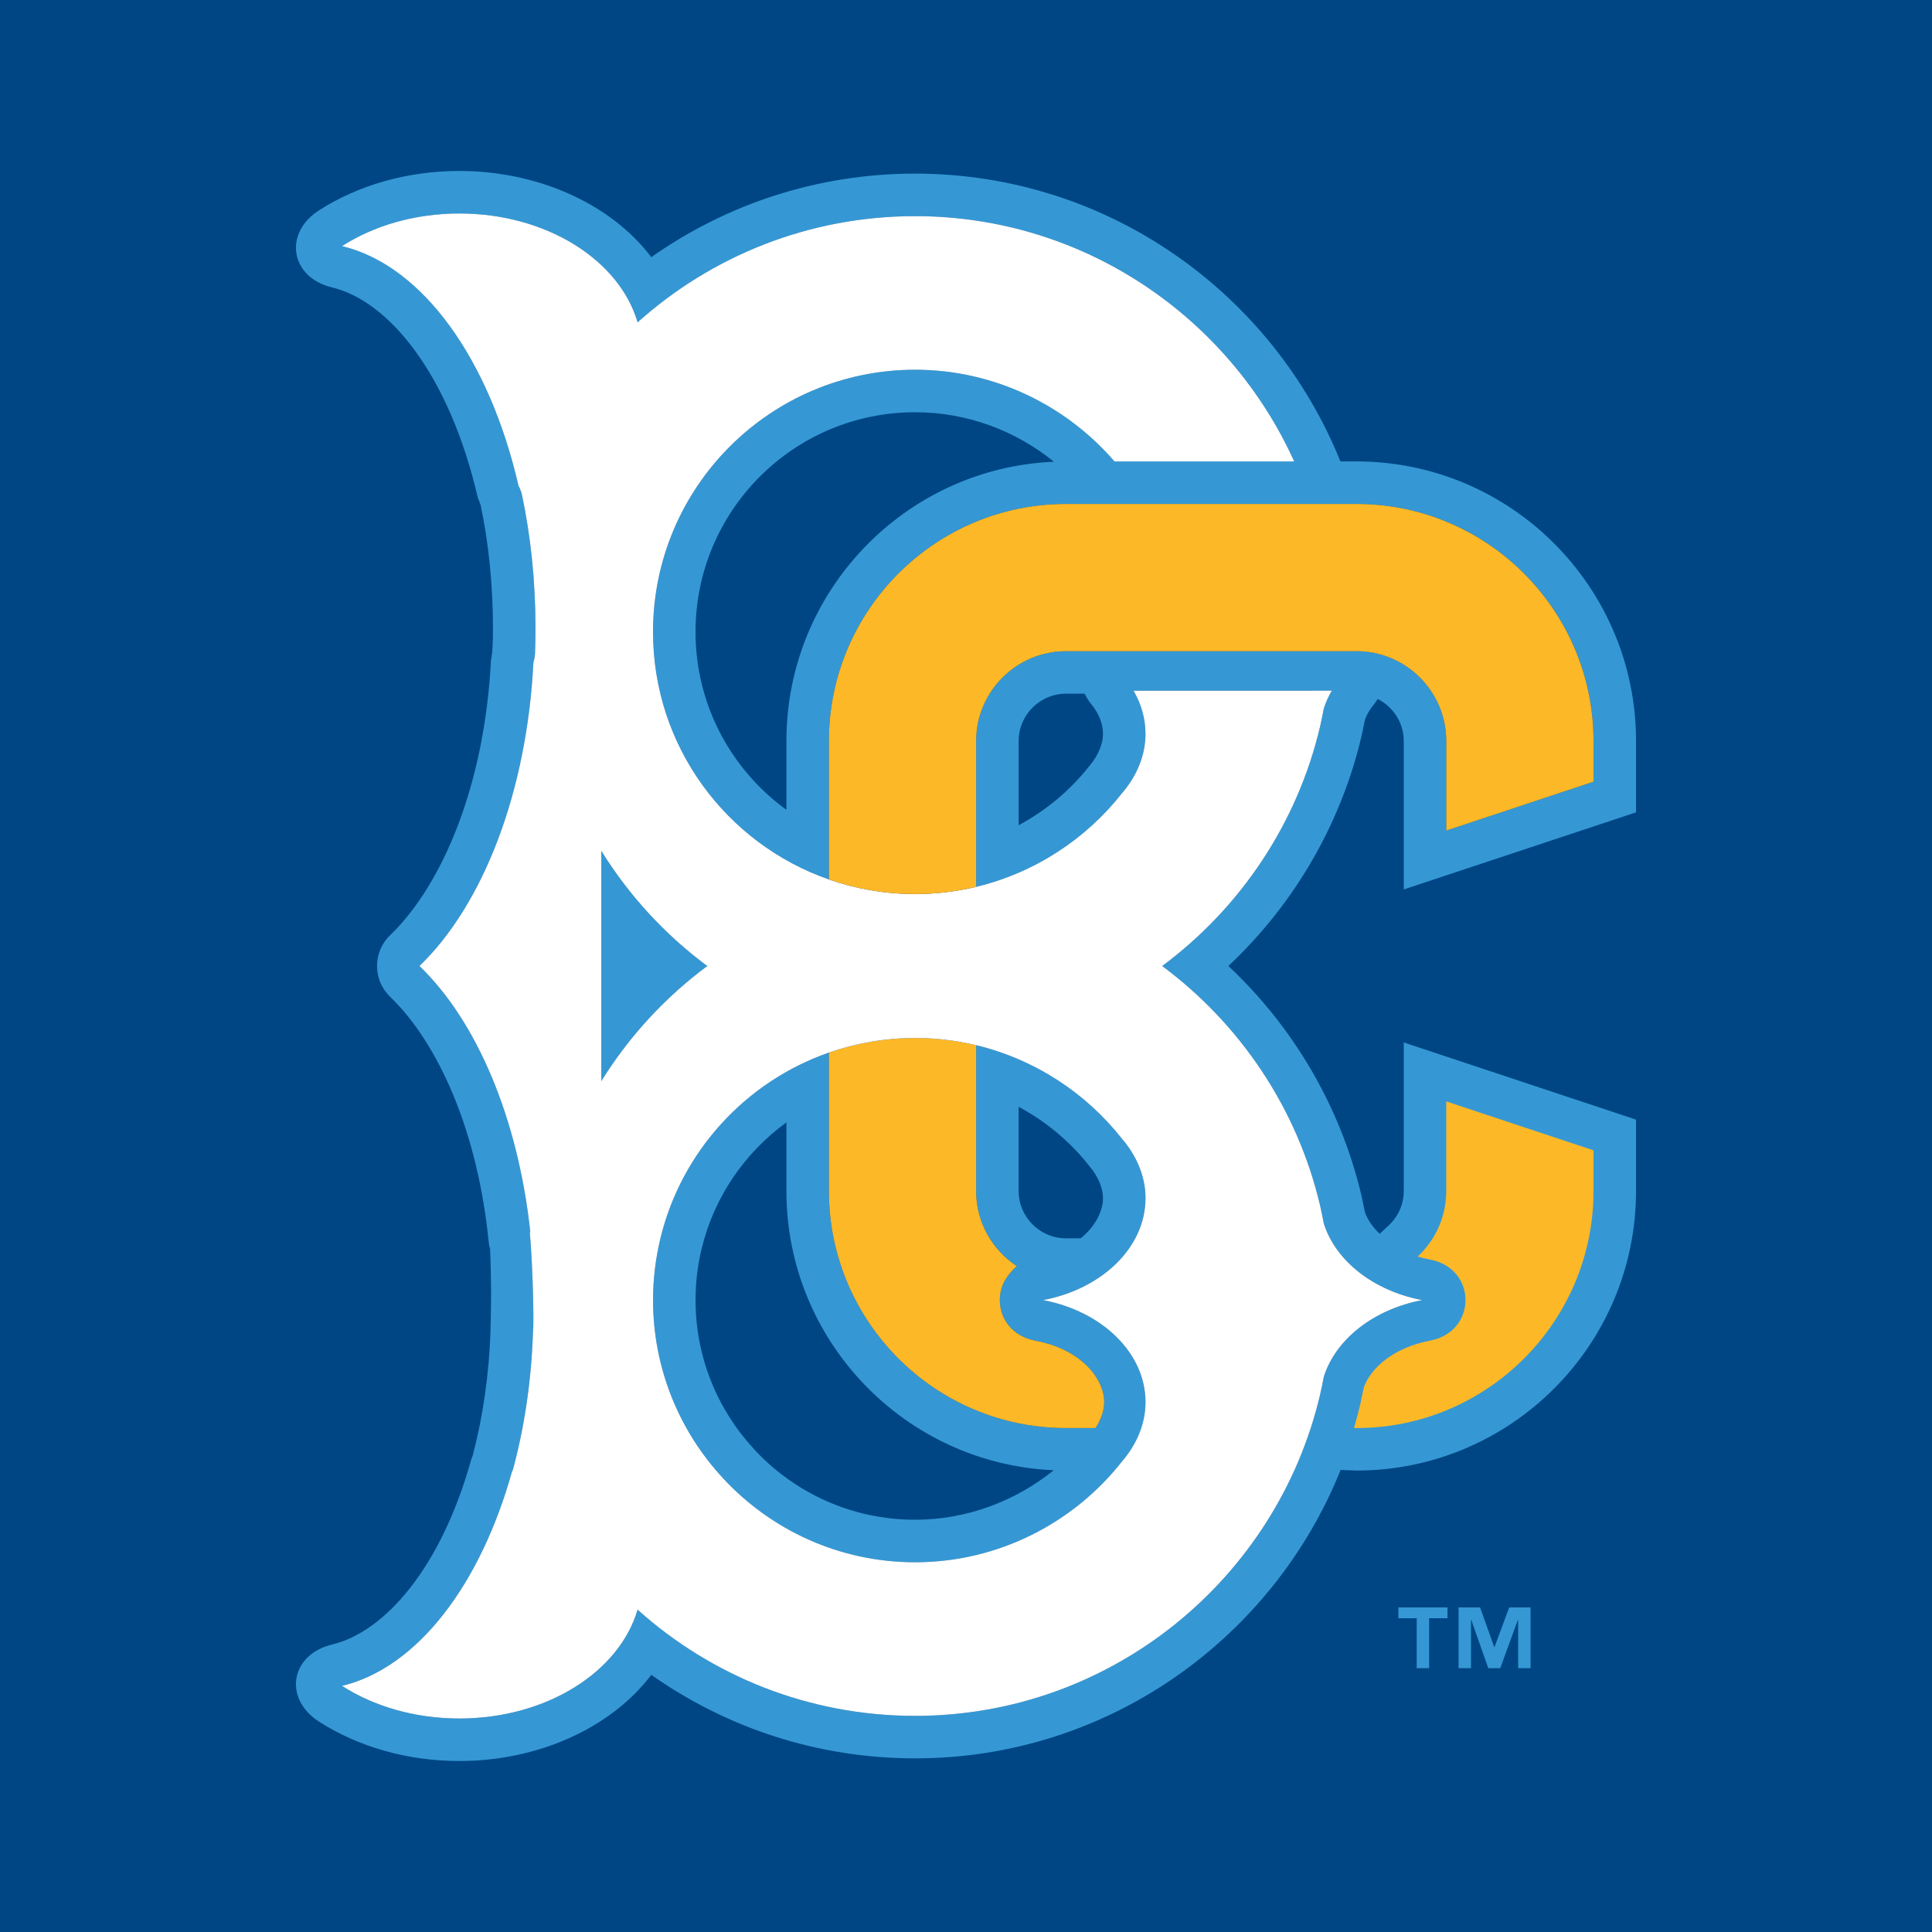
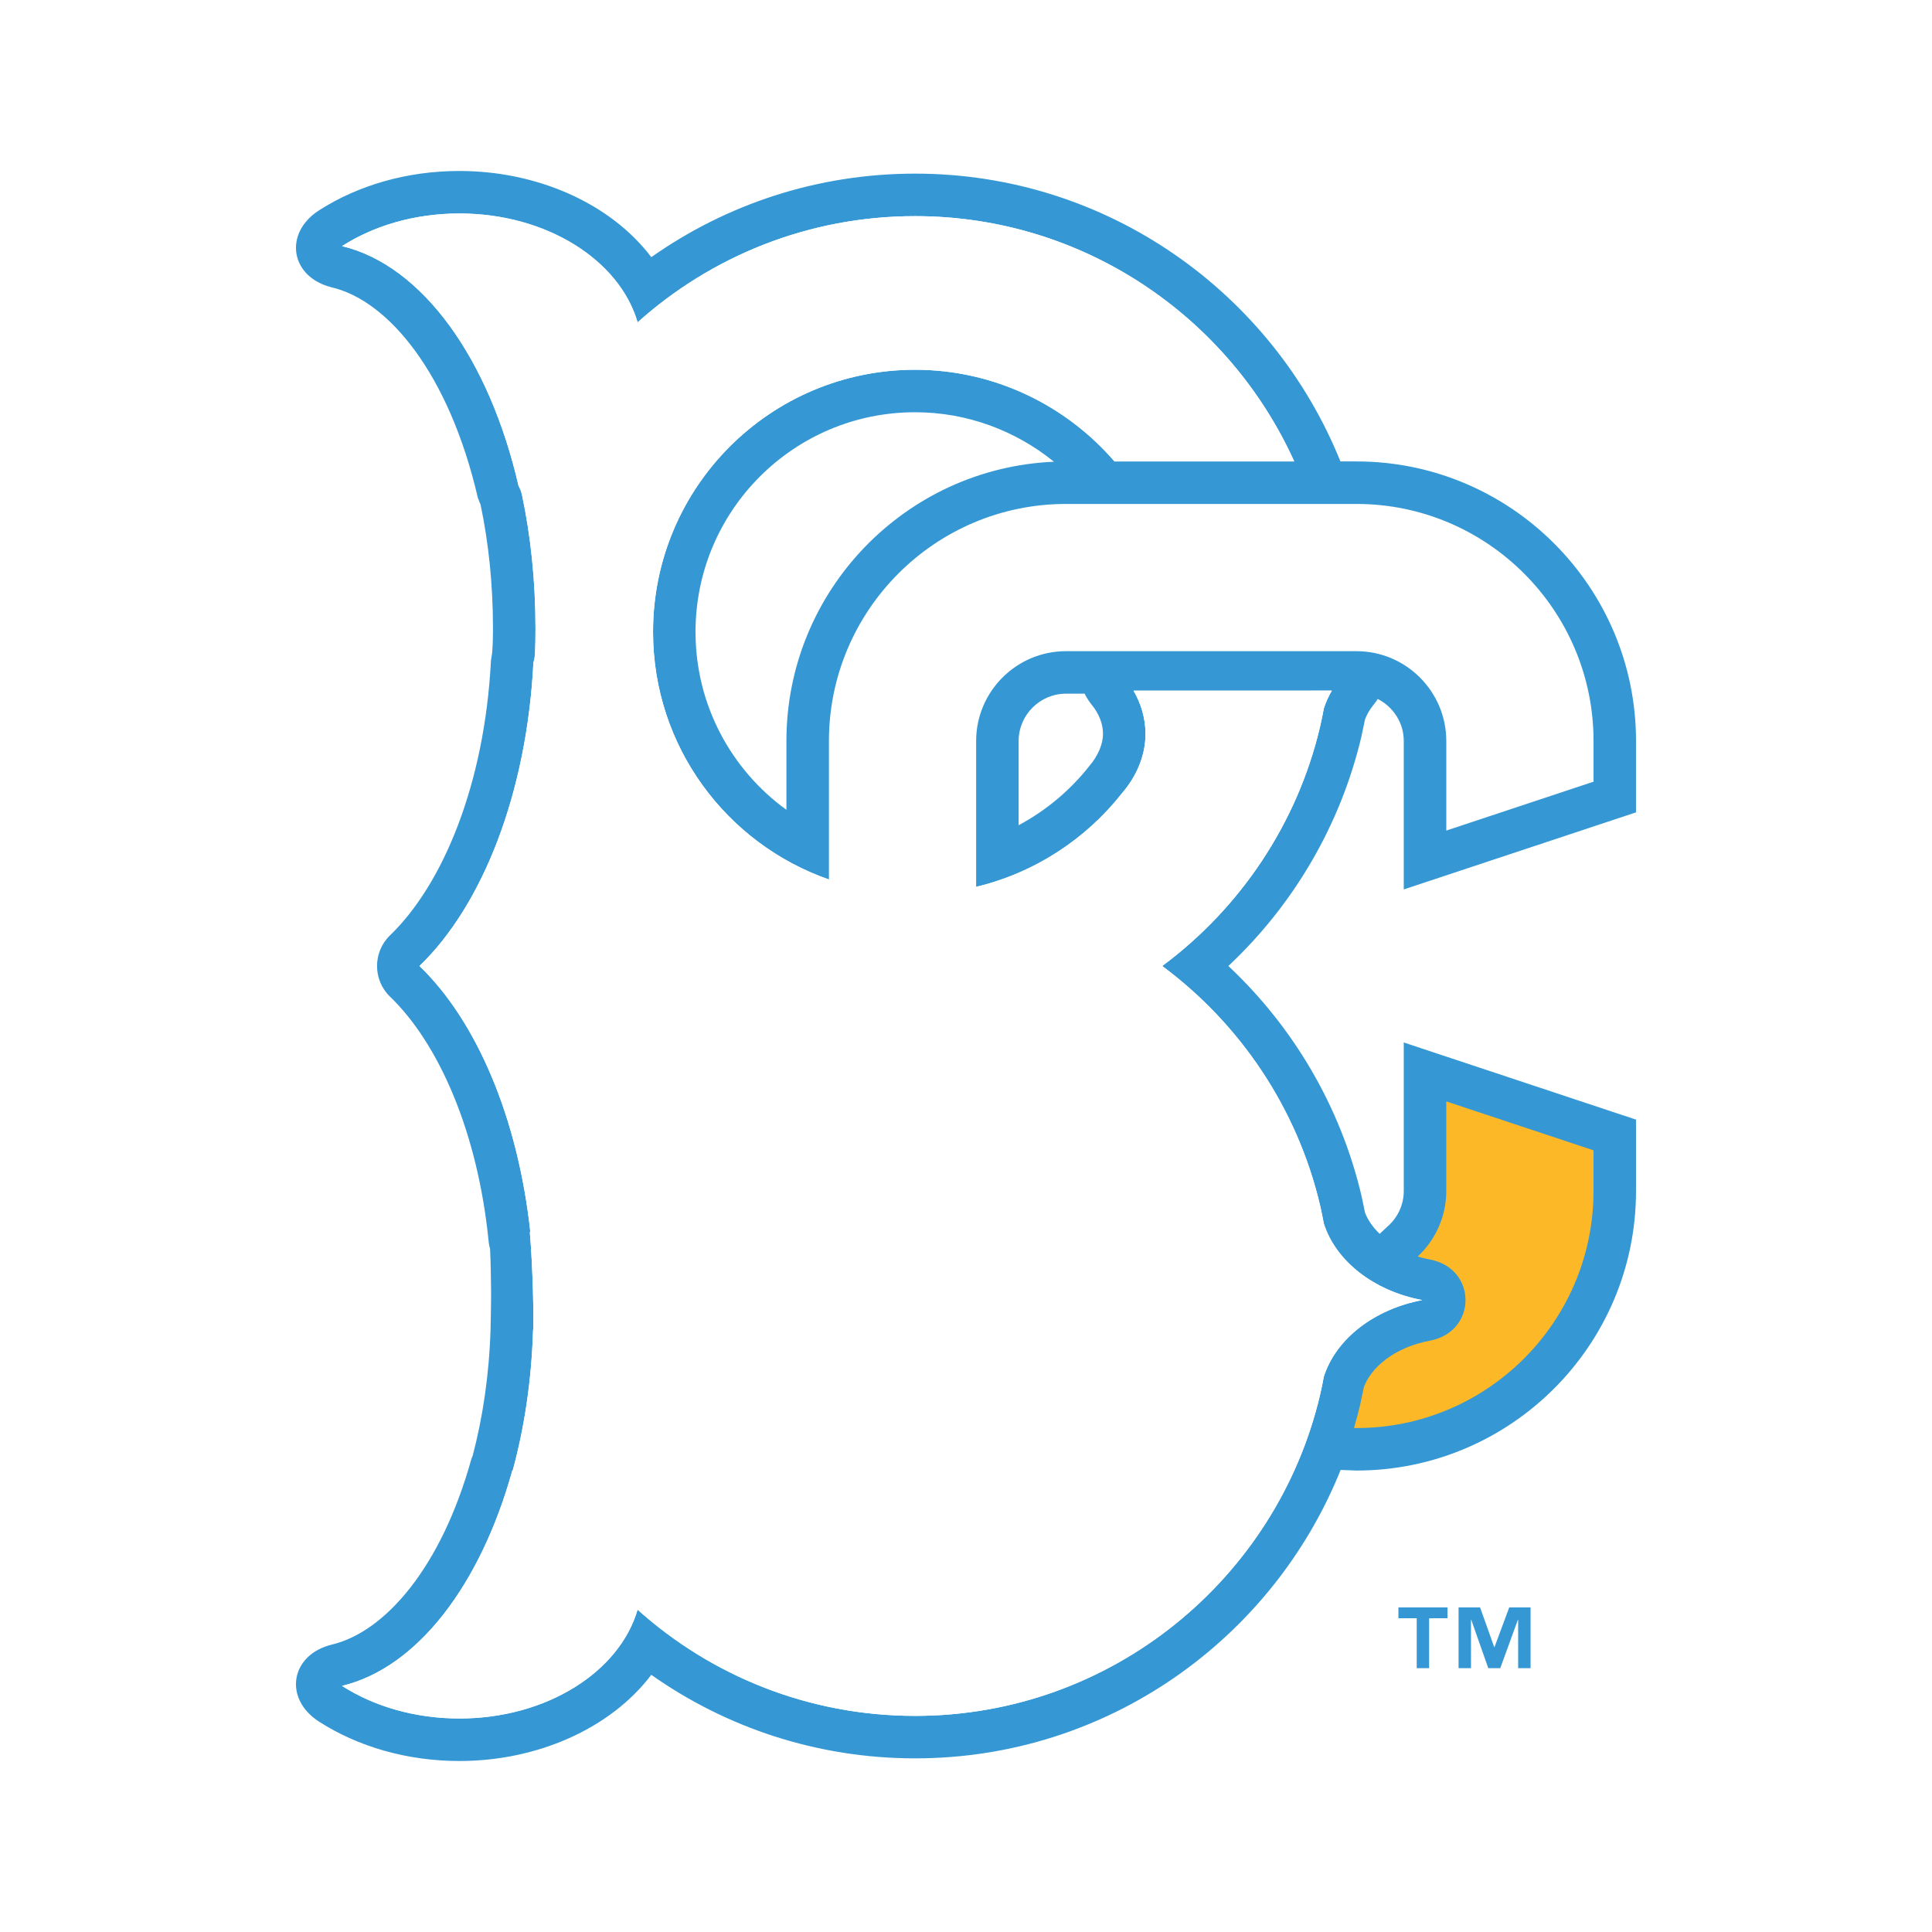
<svg xmlns="http://www.w3.org/2000/svg" version="1.0" id="Layer_1" x="0px" y="0px" width="192.756px" height="192.756px" viewBox="0 0 192.756 192.756" enable-background="new 0 0 192.756 192.756" xml:space="preserve">
  <g>
-     <polygon fill-rule="evenodd" clip-rule="evenodd" fill="#004685" points="0,0 192.756,0 192.756,192.756 0,192.756 0,0  " />
    <path fill-rule="evenodd" clip-rule="evenodd" fill="#3598D4" d="M163.227,81.049v-7.118c0-15.385-12.509-27.894-27.893-27.894   h-1.599c-0.001-0.002-0.002-0.005-0.003-0.007c-6.768-16.774-23.205-28.707-42.43-28.707c-9.796,0-18.877,3.085-26.32,8.334   c-4.108-5.413-11.445-8.598-19.146-8.599c-5.217,0-10.109,1.426-14.005,3.927c-3.59,2.307-2.849,6.695,1.302,7.692   c5.623,1.352,11.67,8.589,14.541,20.985l0.278,0.707c0.785,3.744,1.232,7.878,1.232,12.335c0,0.709-0.004,1.399-0.08,2.412   l-0.121,0.78c-0.627,12.375-4.814,22.363-10.074,27.427c-1.72,1.656-1.72,4.455,0,6.109c4.825,4.646,8.767,13.457,9.854,24.529   c0.022,0.221,0.073,0.436,0.133,0.648c0.06,1.328,0.09,2.91,0.1,4.316c0.007,0.941-0.053,3.697-0.053,3.697   c-0.14,4.541-0.774,8.801-1.79,12.635c-0.045,0.107-0.099,0.215-0.129,0.324c-3.024,10.887-8.656,17.238-13.892,18.494   c-4.151,0.998-4.892,5.387-1.302,7.693c3.896,2.5,8.788,3.928,14.005,3.928c7.701,0.002,15.038-3.186,19.146-8.598   c7.443,5.25,16.524,8.334,26.32,8.334c19.24,0,35.695-11.957,42.454-28.777l1.578,0.062c15.384,0,27.893-12.51,27.893-27.893   v-7.119l-23.172-7.697v14.816c0,1.35-0.569,2.566-1.506,3.439l-0.899,0.838c-0.702-0.674-1.194-1.406-1.461-2.117l-0.351-1.68   c-2.1-8.922-6.82-16.861-13.283-22.927c6.465-6.068,11.182-14.006,13.283-22.929l0.351-1.673c0.18-0.482,0.465-0.981,0.866-1.478   c0.15-0.185,0.283-0.373,0.403-0.561c1.533,0.782,2.597,2.359,2.597,4.192v14.812L163.227,81.049L163.227,81.049L163.227,81.049z    M135.334,64.968h-23.607h-5.373c-4.942,0-8.965,4.021-8.965,8.963v14.55c5.849-1.402,10.958-4.771,14.547-9.335   c1.442-1.67,2.351-3.741,2.351-5.917c0-1.543-0.431-3.005-1.196-4.323h19.787c-0.332,0.571-0.603,1.167-0.8,1.786   c-0.104,0.577-0.242,1.238-0.372,1.806c-2.284,9.702-7.983,18.114-15.751,23.881c7.768,5.767,13.467,14.177,15.751,23.88   c0.13,0.568,0.269,1.229,0.372,1.811c1.202,3.77,4.999,6.729,9.823,7.641c-4.824,0.916-8.621,3.879-9.823,7.646   c-0.104,0.58-0.242,1.24-0.374,1.809c-4.307,18.312-20.771,32.027-40.401,32.027c-10.641,0-20.344-4.008-27.689-10.596   c-1.81,6.213-9.083,10.859-17.777,10.857c-4.462,0-8.547-1.223-11.712-3.254c7.512-1.803,13.822-10.088,16.988-21.482h0.039   c1.164-4.264,1.879-8.975,2.031-13.967c0.09-0.318,0.013-6.02-0.323-9.826h0.053c-1.235-11.424-5.378-21.076-11.061-26.548   c6.29-6.058,10.707-17.231,11.367-30.267c0.095-0.319,0.153-0.651,0.164-0.991c0.03-0.797,0.044-1.603,0.044-2.415   c0-4.812-0.49-9.27-1.342-13.304c-0.068-0.318-0.188-0.632-0.35-0.93c-2.908-12.638-9.573-21.985-17.608-23.916   c3.165-2.033,7.25-3.255,11.712-3.255c8.694,0.001,15.967,4.647,17.777,10.86c7.345-6.587,17.048-10.595,27.689-10.595   c16.816,0,31.304,10.074,37.822,24.473h-15.17h-2.764c-4.803-5.571-11.964-9.148-19.888-9.148c-14.442,0-26.15,11.714-26.15,26.157   c0,11.43,7.333,21.14,17.548,24.698V73.931c0-13.042,10.61-23.652,23.653-23.652h4.16h0.002h24.818   c13.041,0,23.652,10.609,23.652,23.652v4.058l-14.691,4.877v-8.936C144.295,68.989,140.276,64.968,135.334,64.968L135.334,64.968   L135.334,64.968z M108.911,70.3c0.785,0.971,1.135,1.965,1.135,2.929c0,0.964-0.466,2.159-1.381,3.219   c-1.891,2.403-4.297,4.417-7.036,5.886v-8.403c0-2.599,2.123-4.722,4.725-4.722h1.859C108.394,69.577,108.621,69.942,108.911,70.3   L108.911,70.3L108.911,70.3z M78.461,80.796c-5.493-3.981-9.069-10.445-9.069-17.75c0-12.102,9.812-21.917,21.91-21.917   c5.221,0,10.058,1.861,13.85,4.938C90.323,46.7,78.461,58.95,78.461,73.931V80.796L78.461,80.796z" />
-     <path fill-rule="evenodd" clip-rule="evenodd" fill="#3598D4" d="M97.389,118.826c0,3.133,1.617,5.896,4.062,7.498   c-0.767,0.648-1.212,1.463-1.212,1.463c-1.195,2.211-0.175,5.355,3.062,5.971c4.65,0.883,6.866,3.846,6.866,6.141   c0,0.779-0.293,1.697-0.868,2.578h-2.945c-13.042,0-23.653-10.609-23.653-23.65v-13.811c-8.314,2.896-14.716,9.871-16.811,18.531h0   c-0.475,1.971-0.737,4.025-0.737,6.141c0,6.875,2.649,13.129,6.984,17.795h-0.004c4.776,5.152,11.592,8.383,19.169,8.383   c8.346,0,15.844-3.963,20.633-10.051c1.442-1.67,2.351-3.744,2.351-5.916c0-4.939-4.356-9.074-10.216-10.188   c5.859-1.109,10.216-5.246,10.216-10.184c0-2.172-0.908-4.244-2.351-5.916c-3.589-4.562-8.698-7.932-14.547-9.334V118.826   L97.389,118.826L97.389,118.826z M75.329,144.697c-0.029-0.033-0.052-0.066-0.083-0.1c-3.636-3.914-5.853-9.148-5.853-14.91   c0-1.768,0.219-3.48,0.611-5.121c0.002-0.008,0.007-0.016,0.009-0.023c1.241-5.135,4.303-9.551,8.448-12.561v6.844   c0,14.973,11.851,27.217,26.67,27.859c-3.799,3.066-8.64,4.939-13.829,4.939C85.003,151.625,79.332,148.965,75.329,144.697   L75.329,144.697L75.329,144.697z M108.663,116.309c0.919,1.064,1.383,2.26,1.383,3.219c0,1.279-0.724,2.797-2.222,4.02h-1.471   c-2.602,0-4.725-2.123-4.725-4.721v-8.402C104.367,111.891,106.773,113.906,108.663,116.309L108.663,116.309z" />
-     <path fill-rule="evenodd" clip-rule="evenodd" fill="#3598D4" d="M70.564,96.38c-4.209-3.122-7.8-7.021-10.573-11.488v22.973   C62.764,103.4,66.355,99.502,70.564,96.38L70.564,96.38z" />
-     <path fill-rule="evenodd" clip-rule="evenodd" fill="#FDB827" d="M82.701,105.016v13.811c0,13.041,10.61,23.65,23.653,23.65h2.945   c0.575-0.881,0.868-1.799,0.868-2.578c0-2.295-2.216-5.258-6.866-6.141c-3.237-0.615-4.258-3.76-3.062-5.971   c0,0,0.445-0.814,1.212-1.463c-2.444-1.602-4.062-4.365-4.062-7.498v-14.549c-1.956-0.469-3.995-0.719-6.086-0.719   C88.288,103.559,85.395,104.076,82.701,105.016L82.701,105.016z" />
    <path fill-rule="evenodd" clip-rule="evenodd" fill="#FDB827" d="M142.665,125.662c4.731,0.895,4.733,7.197,0.004,8.096   c-3.637,0.691-5.899,2.727-6.599,4.648l-0.354,1.688c-0.188,0.805-0.399,1.598-0.63,2.383h0.247   c13.041,0,23.652-10.609,23.652-23.65v-4.059l-14.691-4.881v8.939c0,2.58-1.1,4.906-2.854,6.541   C141.83,125.482,142.237,125.582,142.665,125.662L142.665,125.662z" />
    <path fill-rule="evenodd" clip-rule="evenodd" fill="#FFFFFF" d="M82.701,87.745c-10.215-3.559-17.548-13.268-17.548-24.698   c0-14.443,11.708-26.157,26.15-26.157c7.924,0,15.085,3.577,19.888,9.148h2.764h15.17c-6.518-14.399-21.006-24.473-37.822-24.473   c-10.641,0-20.344,4.008-27.689,10.595c-1.81-6.213-9.083-10.859-17.777-10.86c-4.462,0-8.547,1.222-11.712,3.255   c8.036,1.93,14.701,11.278,17.608,23.916c0.162,0.298,0.282,0.612,0.35,0.93c0.852,4.034,1.342,8.492,1.342,13.304   c0,0.812-0.014,1.618-0.044,2.415c-0.01,0.34-0.068,0.672-0.164,0.991c-0.66,13.036-5.077,24.209-11.367,30.267   c5.683,5.472,9.826,15.124,11.061,26.548h-0.053c0.336,3.807,0.413,9.508,0.323,9.826c-0.152,4.992-0.868,9.703-2.031,13.967   h-0.039c-3.166,11.395-9.477,19.68-16.988,21.482c3.165,2.031,7.25,3.254,11.712,3.254c8.694,0.002,15.967-4.645,17.777-10.857   c7.345,6.588,17.048,10.596,27.689,10.596c19.629,0,36.094-13.715,40.401-32.027c0.132-0.568,0.271-1.229,0.374-1.809   c1.202-3.768,4.999-6.73,9.823-7.646c-4.824-0.912-8.621-3.871-9.823-7.641c-0.104-0.582-0.242-1.242-0.372-1.811   c-2.284-9.703-7.983-18.113-15.751-23.88c7.768-5.768,13.467-14.18,15.751-23.881c0.13-0.568,0.269-1.229,0.372-1.806   c0.197-0.619,0.468-1.215,0.8-1.786H113.09c0.766,1.318,1.196,2.78,1.196,4.323c0,2.175-0.908,4.247-2.351,5.917   c-3.589,4.564-8.698,7.933-14.547,9.335c-1.956,0.469-3.995,0.718-6.086,0.718C88.288,89.2,85.396,88.684,82.701,87.745   L82.701,87.745L82.701,87.745z M59.991,84.892c2.773,4.467,6.364,8.366,10.573,11.488c-4.209,3.122-7.8,7.021-10.573,11.485V84.892   L59.991,84.892L59.991,84.892z M111.936,113.611c1.442,1.672,2.351,3.744,2.351,5.916c0,4.938-4.356,9.074-10.216,10.184   c5.859,1.113,10.216,5.248,10.216,10.188c0,2.172-0.908,4.246-2.351,5.916c-4.789,6.088-12.287,10.051-20.633,10.051   c-7.577,0-14.393-3.23-19.169-8.383h0.004c-4.335-4.666-6.984-10.92-6.984-17.795c0-2.115,0.263-4.17,0.737-6.141h0   c2.094-8.66,8.497-15.635,16.811-18.531c2.694-0.939,5.587-1.457,8.602-1.457c2.092,0,4.13,0.25,6.086,0.719   C103.237,105.68,108.347,109.049,111.936,113.611L111.936,113.611z" />
-     <path fill-rule="evenodd" clip-rule="evenodd" fill="#FDB827" d="M144.295,73.931v8.936l14.691-4.877v-4.058   c0-13.042-10.611-23.652-23.652-23.652h-24.818h-0.002h-4.16c-13.042,0-23.653,10.609-23.653,23.652v13.814   c2.695,0.938,5.587,1.455,8.602,1.455c2.092,0,4.13-0.25,6.086-0.718v-14.55c0-4.942,4.022-8.963,8.965-8.963h5.373h23.607   C140.276,64.968,144.295,68.989,144.295,73.931L144.295,73.931z" />
    <path fill-rule="evenodd" clip-rule="evenodd" fill="#3598D4" d="M144.412,161.453h-1.828v4.98h-1.237v-4.98h-1.828v-1.08h4.894   V161.453L144.412,161.453L144.412,161.453z M152.703,166.434h-1.237v-4.822h-0.028l-1.757,4.822h-1.195l-1.697-4.822h-0.029v4.822   h-1.238v-6.061h2.146l1.41,3.959h0.028l1.469-3.959h2.13V166.434L152.703,166.434z" />
  </g>
</svg>